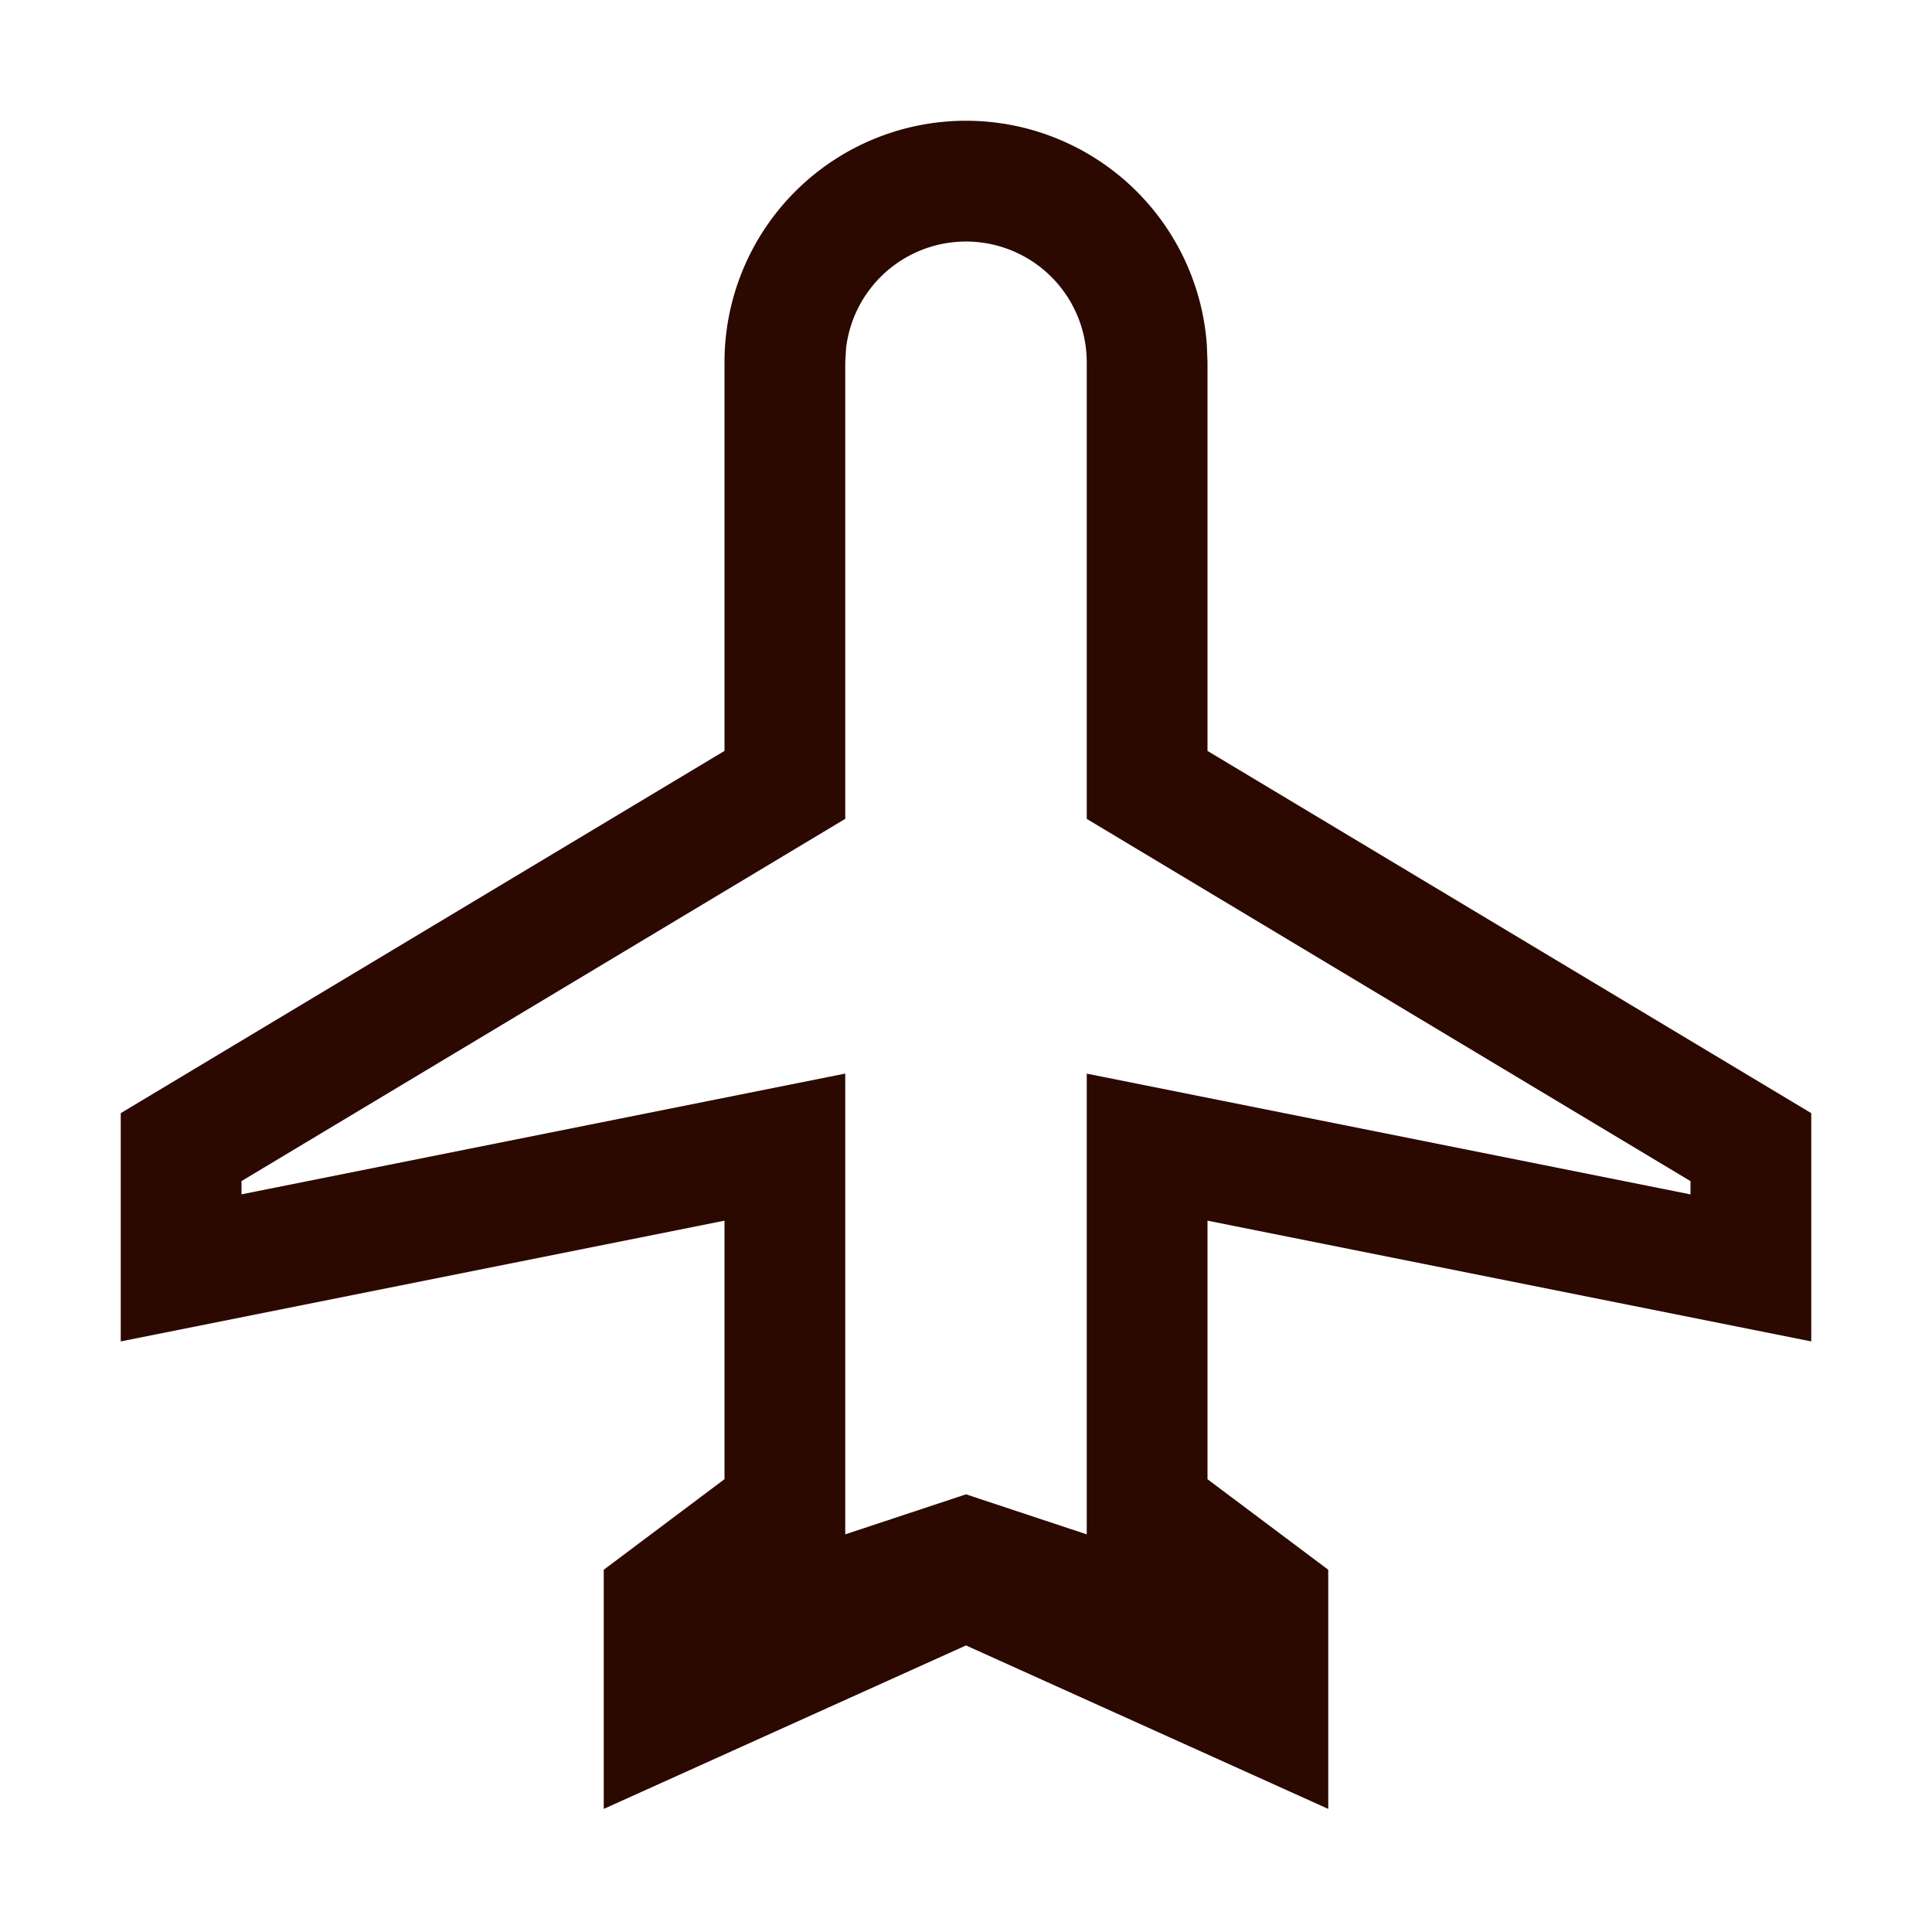
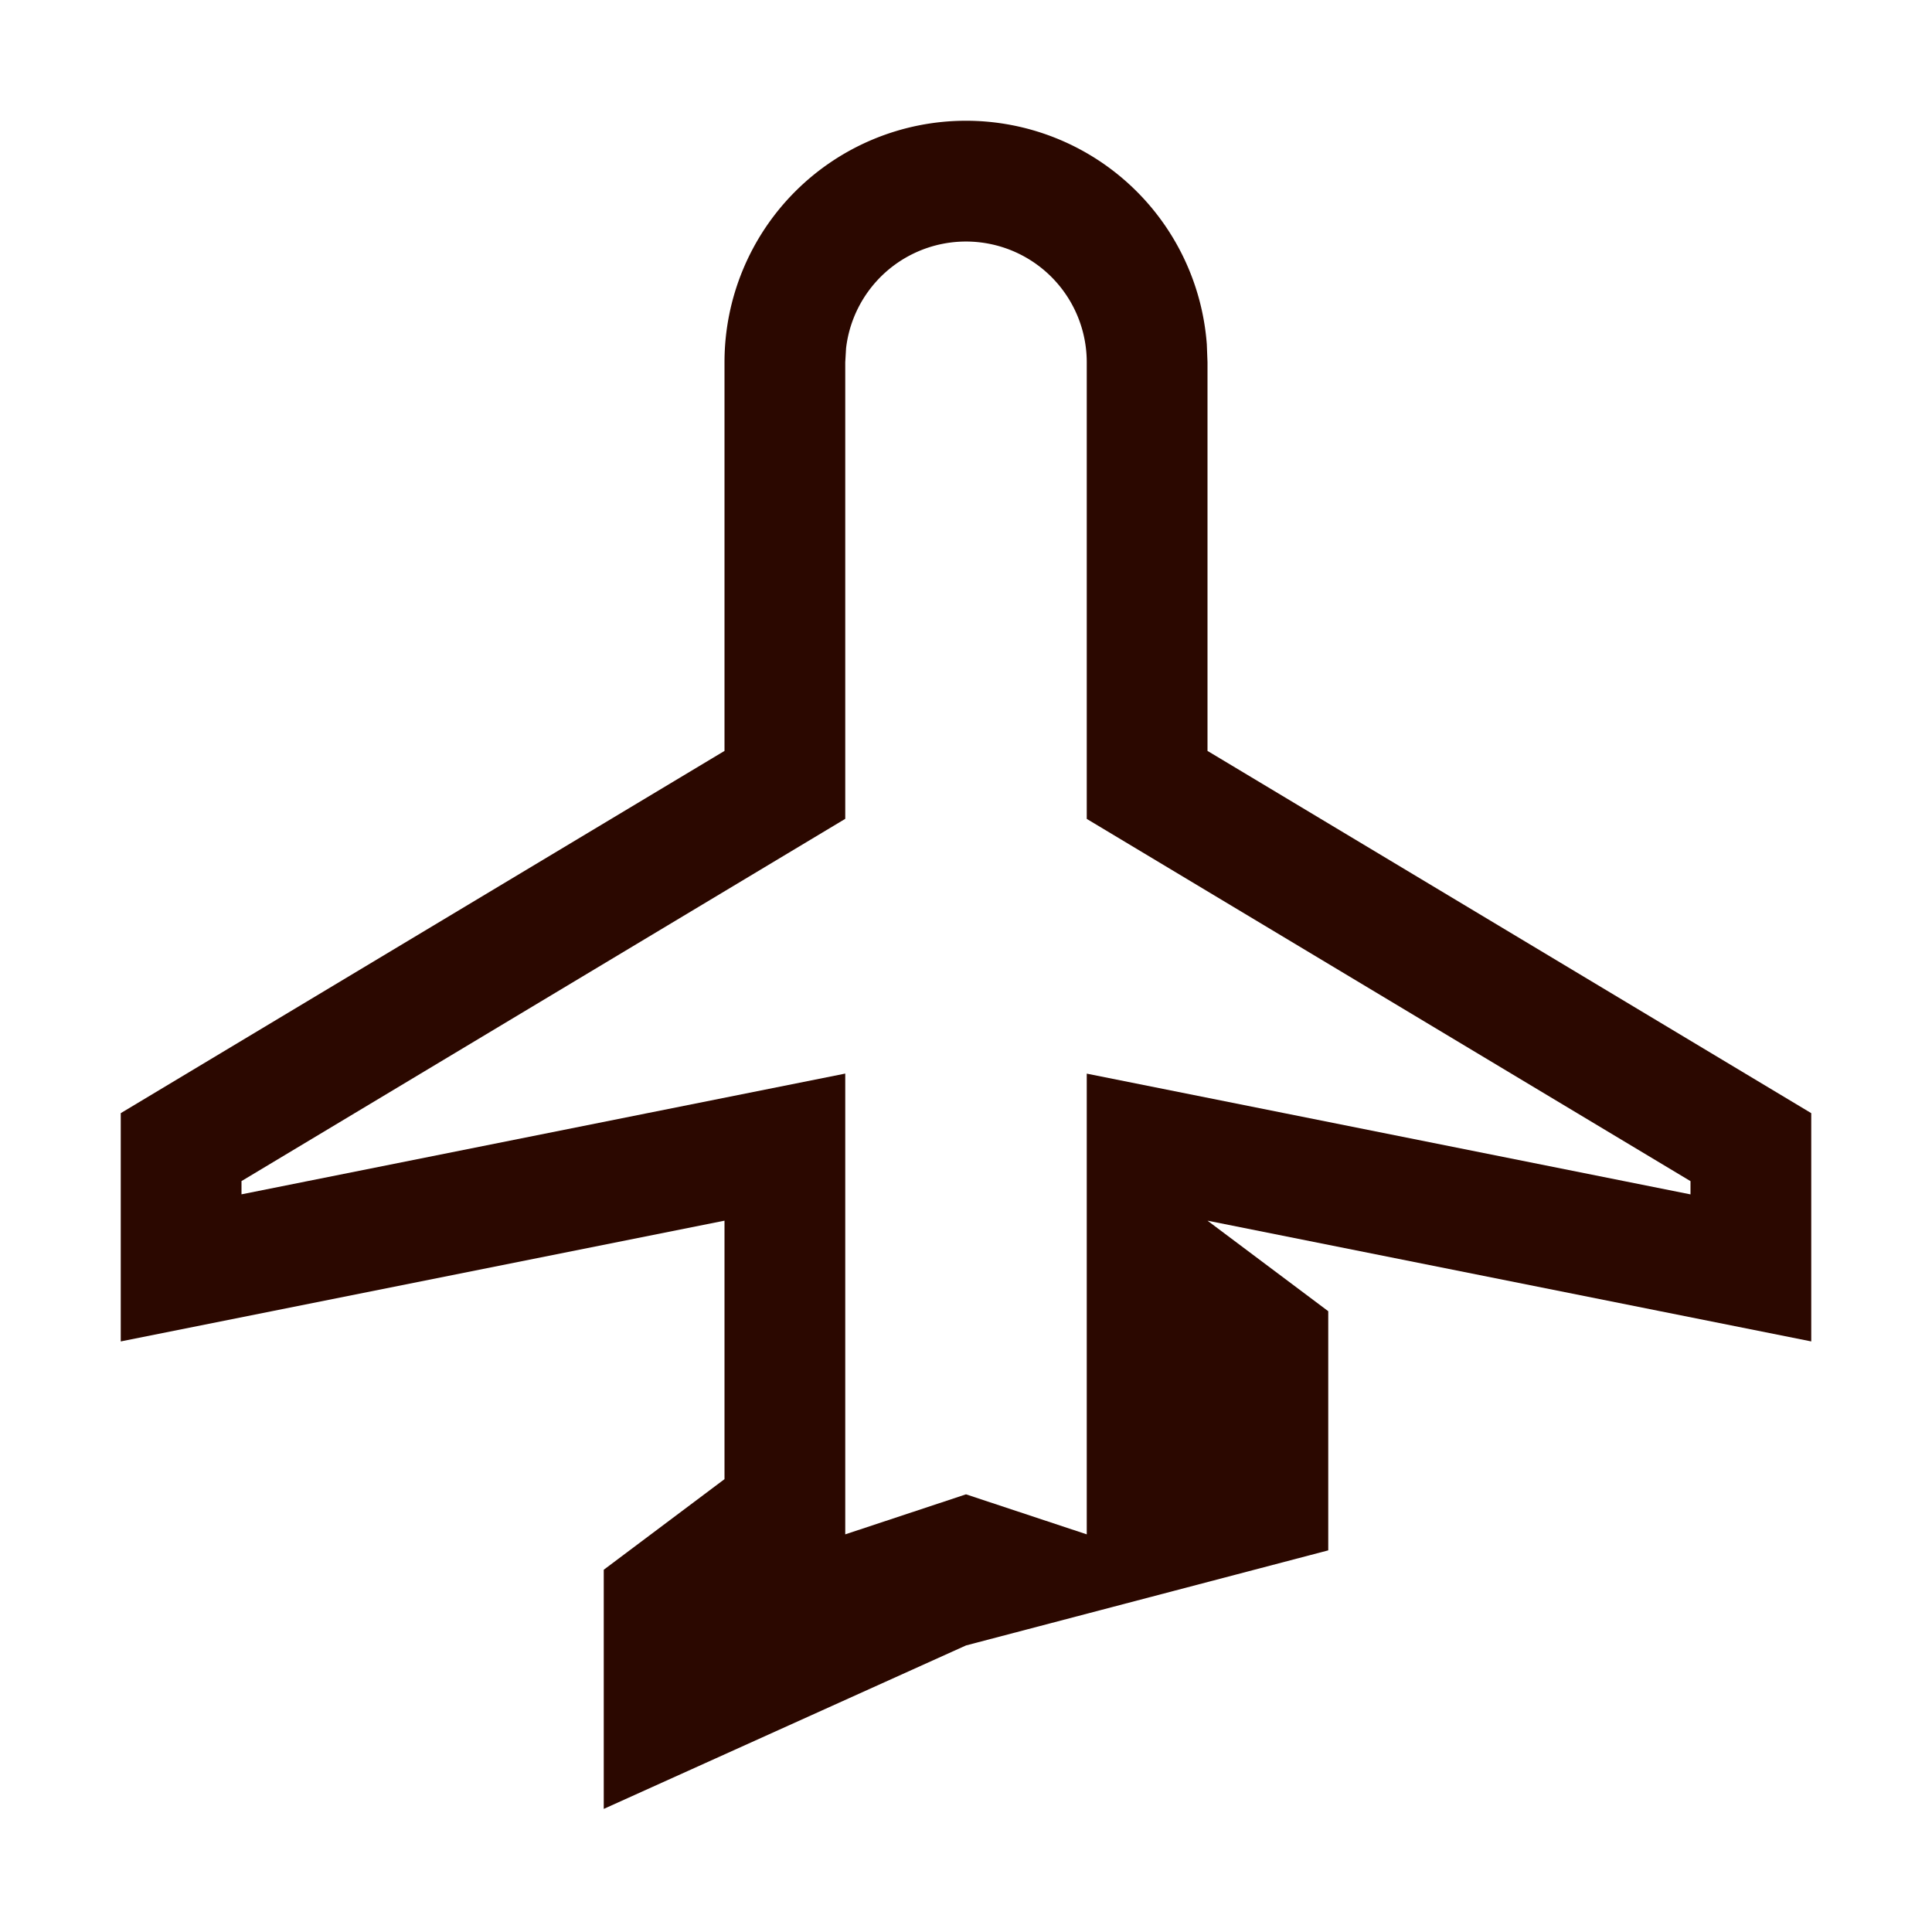
<svg xmlns="http://www.w3.org/2000/svg" width="28" height="28">
-   <path d="M14 1.75a3.5 3.5 0 0 1 3.49 3.239l.01.261v5.633l8.75 5.25v3.308l-8.75-1.75v3.747l1.75 1.312v3.466L14 23.847l-5.25 2.369V22.75l1.75-1.313v-3.746l-8.75 1.75v-3.308l8.75-5.25V5.25a3.5 3.5 0 0 1 3.5-3.5zm-1.75 10.117-8.75 5.25v.192l8.75-1.75v6.678l1.75-.58 1.75.58V15.56l8.75 1.75v-.192l-8.75-5.25V5.25a1.75 1.75 0 0 0-3.488-.204l-.012.204v6.617z" fill="#2B0800" fill-rule="evenodd" />
+   <path d="M14 1.75a3.5 3.5 0 0 1 3.49 3.239l.01.261v5.633l8.75 5.25v3.308l-8.75-1.75l1.75 1.312v3.466L14 23.847l-5.25 2.369V22.75l1.75-1.313v-3.746l-8.75 1.75v-3.308l8.75-5.25V5.25a3.5 3.5 0 0 1 3.5-3.5zm-1.75 10.117-8.75 5.25v.192l8.75-1.75v6.678l1.75-.58 1.75.58V15.56l8.75 1.75v-.192l-8.75-5.25V5.25a1.75 1.75 0 0 0-3.488-.204l-.012.204v6.617z" fill="#2B0800" fill-rule="evenodd" />
</svg>